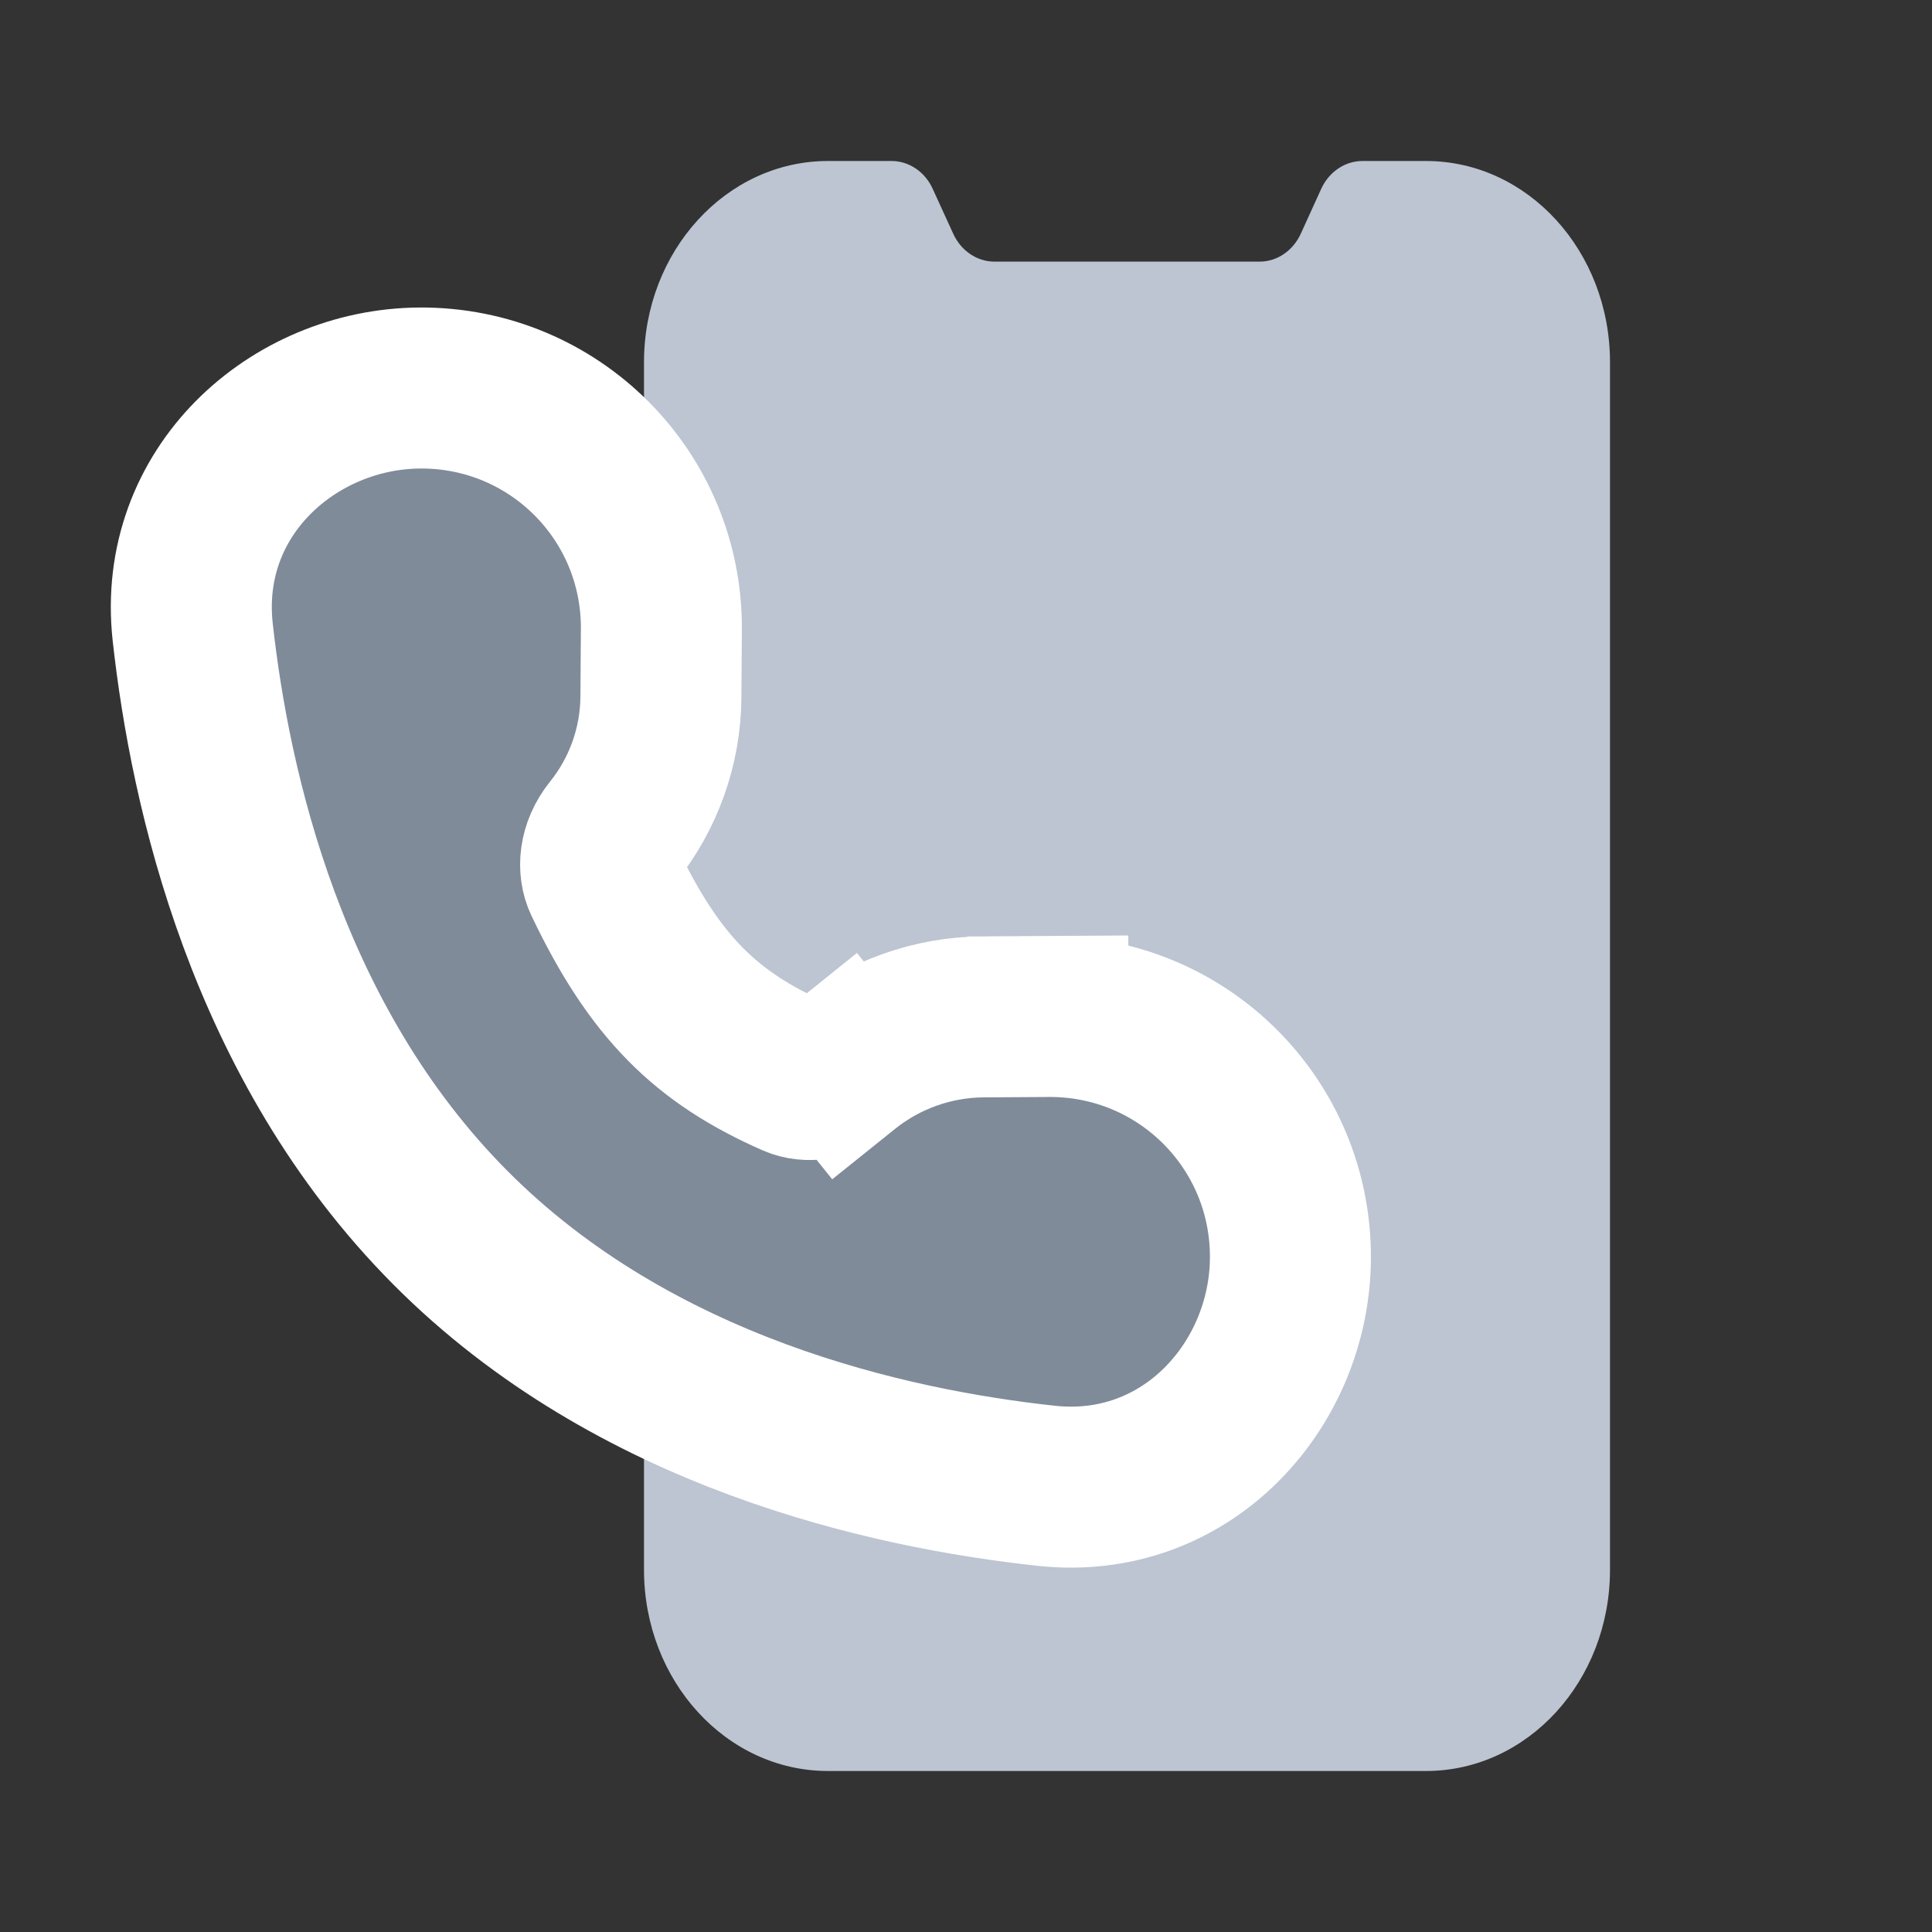
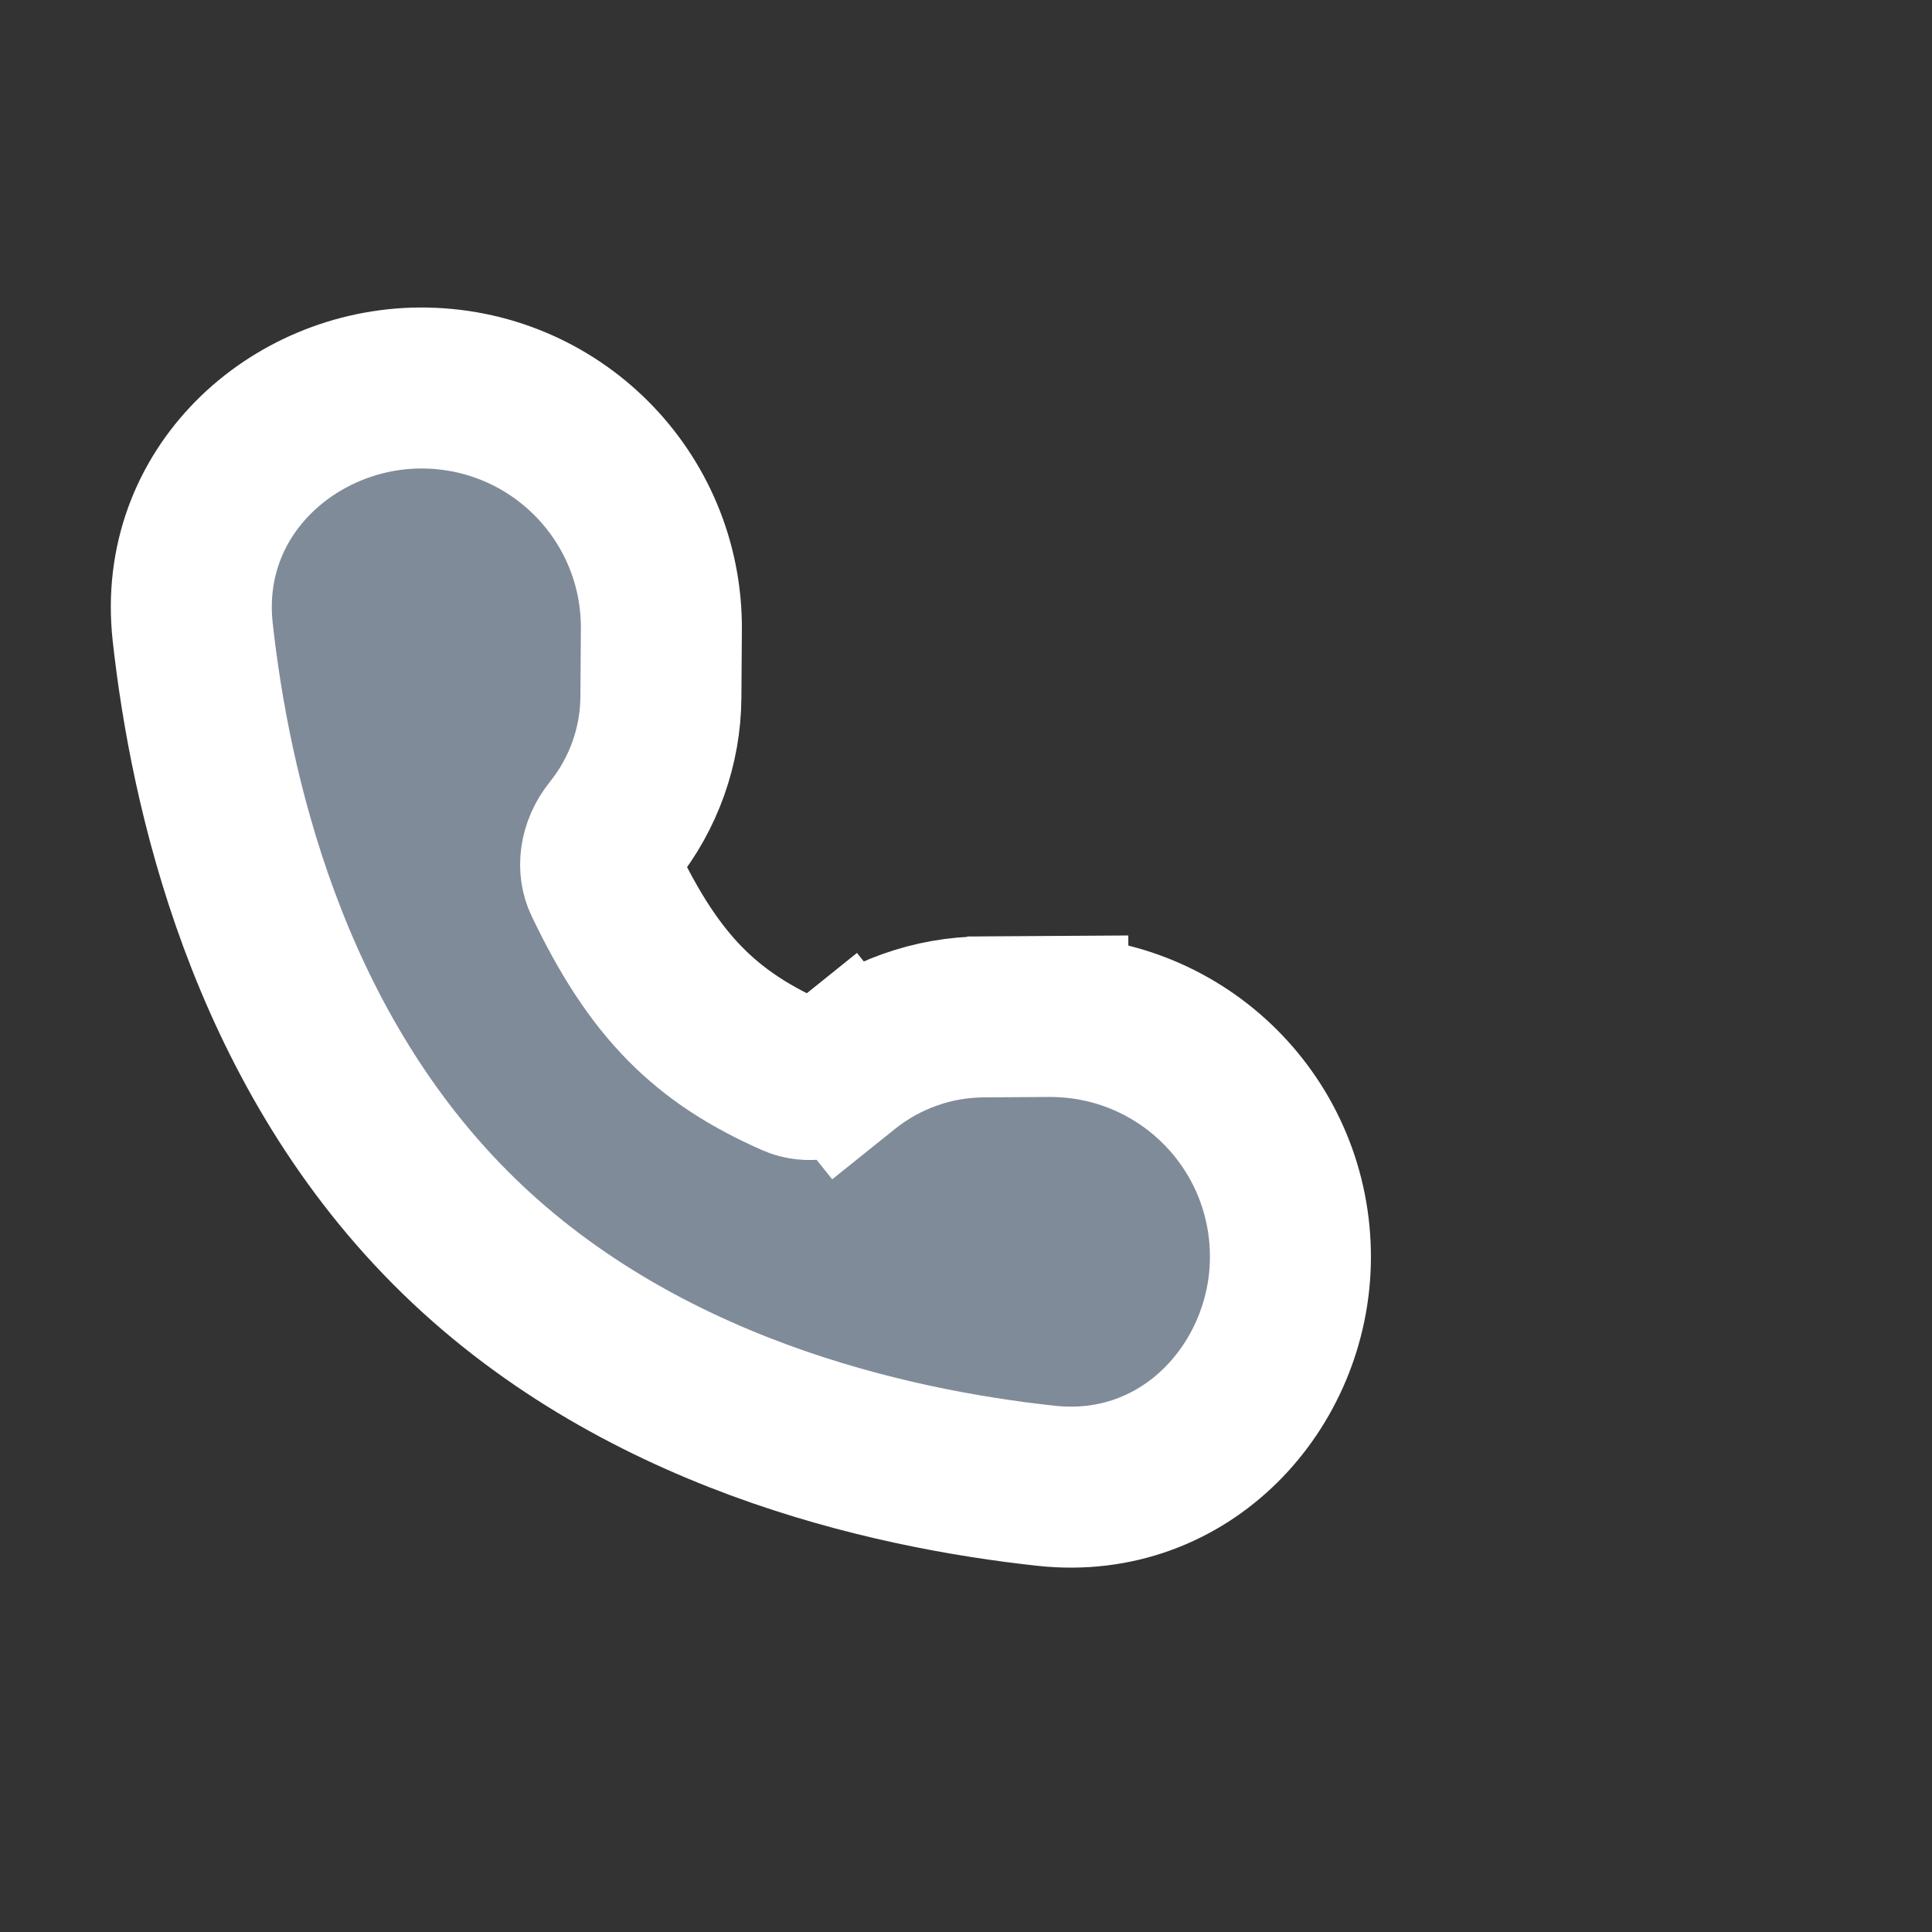
<svg xmlns="http://www.w3.org/2000/svg" width="24" height="24" viewBox="0 0 24 24" fill="none">
  <rect x="0" y="0" width="24" height="24" fill="#333333" stroke="none" />
-   <path d="M10.286 2C9.023 2 8 3.119 8 4.5V19.5C8 20.881 9.023 22 10.286 22H17.714C18.977 22 20 20.881 20 19.5V4.5C20 3.119 18.977 2 17.714 2H16.925C16.708 2 16.51 2.134 16.413 2.345L16.158 2.905C16.061 3.116 15.863 3.25 15.647 3.25H12.353C12.137 3.25 11.939 3.116 11.842 2.905L11.586 2.345C11.49 2.134 11.292 2 11.075 2H10.286Z" fill="#BCC5D1" />
  <path d="M13.022 12.627L13.028 13.627L13.022 12.627L12.213 12.632C12.213 12.632 12.213 12.632 12.213 12.632C11.586 12.636 10.98 12.853 10.492 13.244L11.118 14.024L10.492 13.244C10.263 13.428 10.023 13.439 9.877 13.375L9.877 13.375C8.773 12.89 8.132 12.262 7.505 10.946L7.505 10.946C7.43 10.789 7.441 10.549 7.614 10.334C7.995 9.859 8.206 9.269 8.21 8.66L8.21 8.66L8.216 7.82C8.216 7.82 8.216 7.82 8.216 7.82C8.227 6.154 6.88 4.809 5.214 4.82C3.642 4.831 2.201 6.109 2.394 7.853L2.394 7.853C2.61 9.805 3.308 12.95 5.591 15.247C7.879 17.55 11.039 18.245 12.997 18.457C14.741 18.646 16.02 17.206 16.03 15.633C16.041 13.963 14.691 12.616 13.022 12.627Z" fill="#7F8B99" stroke="white" stroke-width="2" />
</svg>